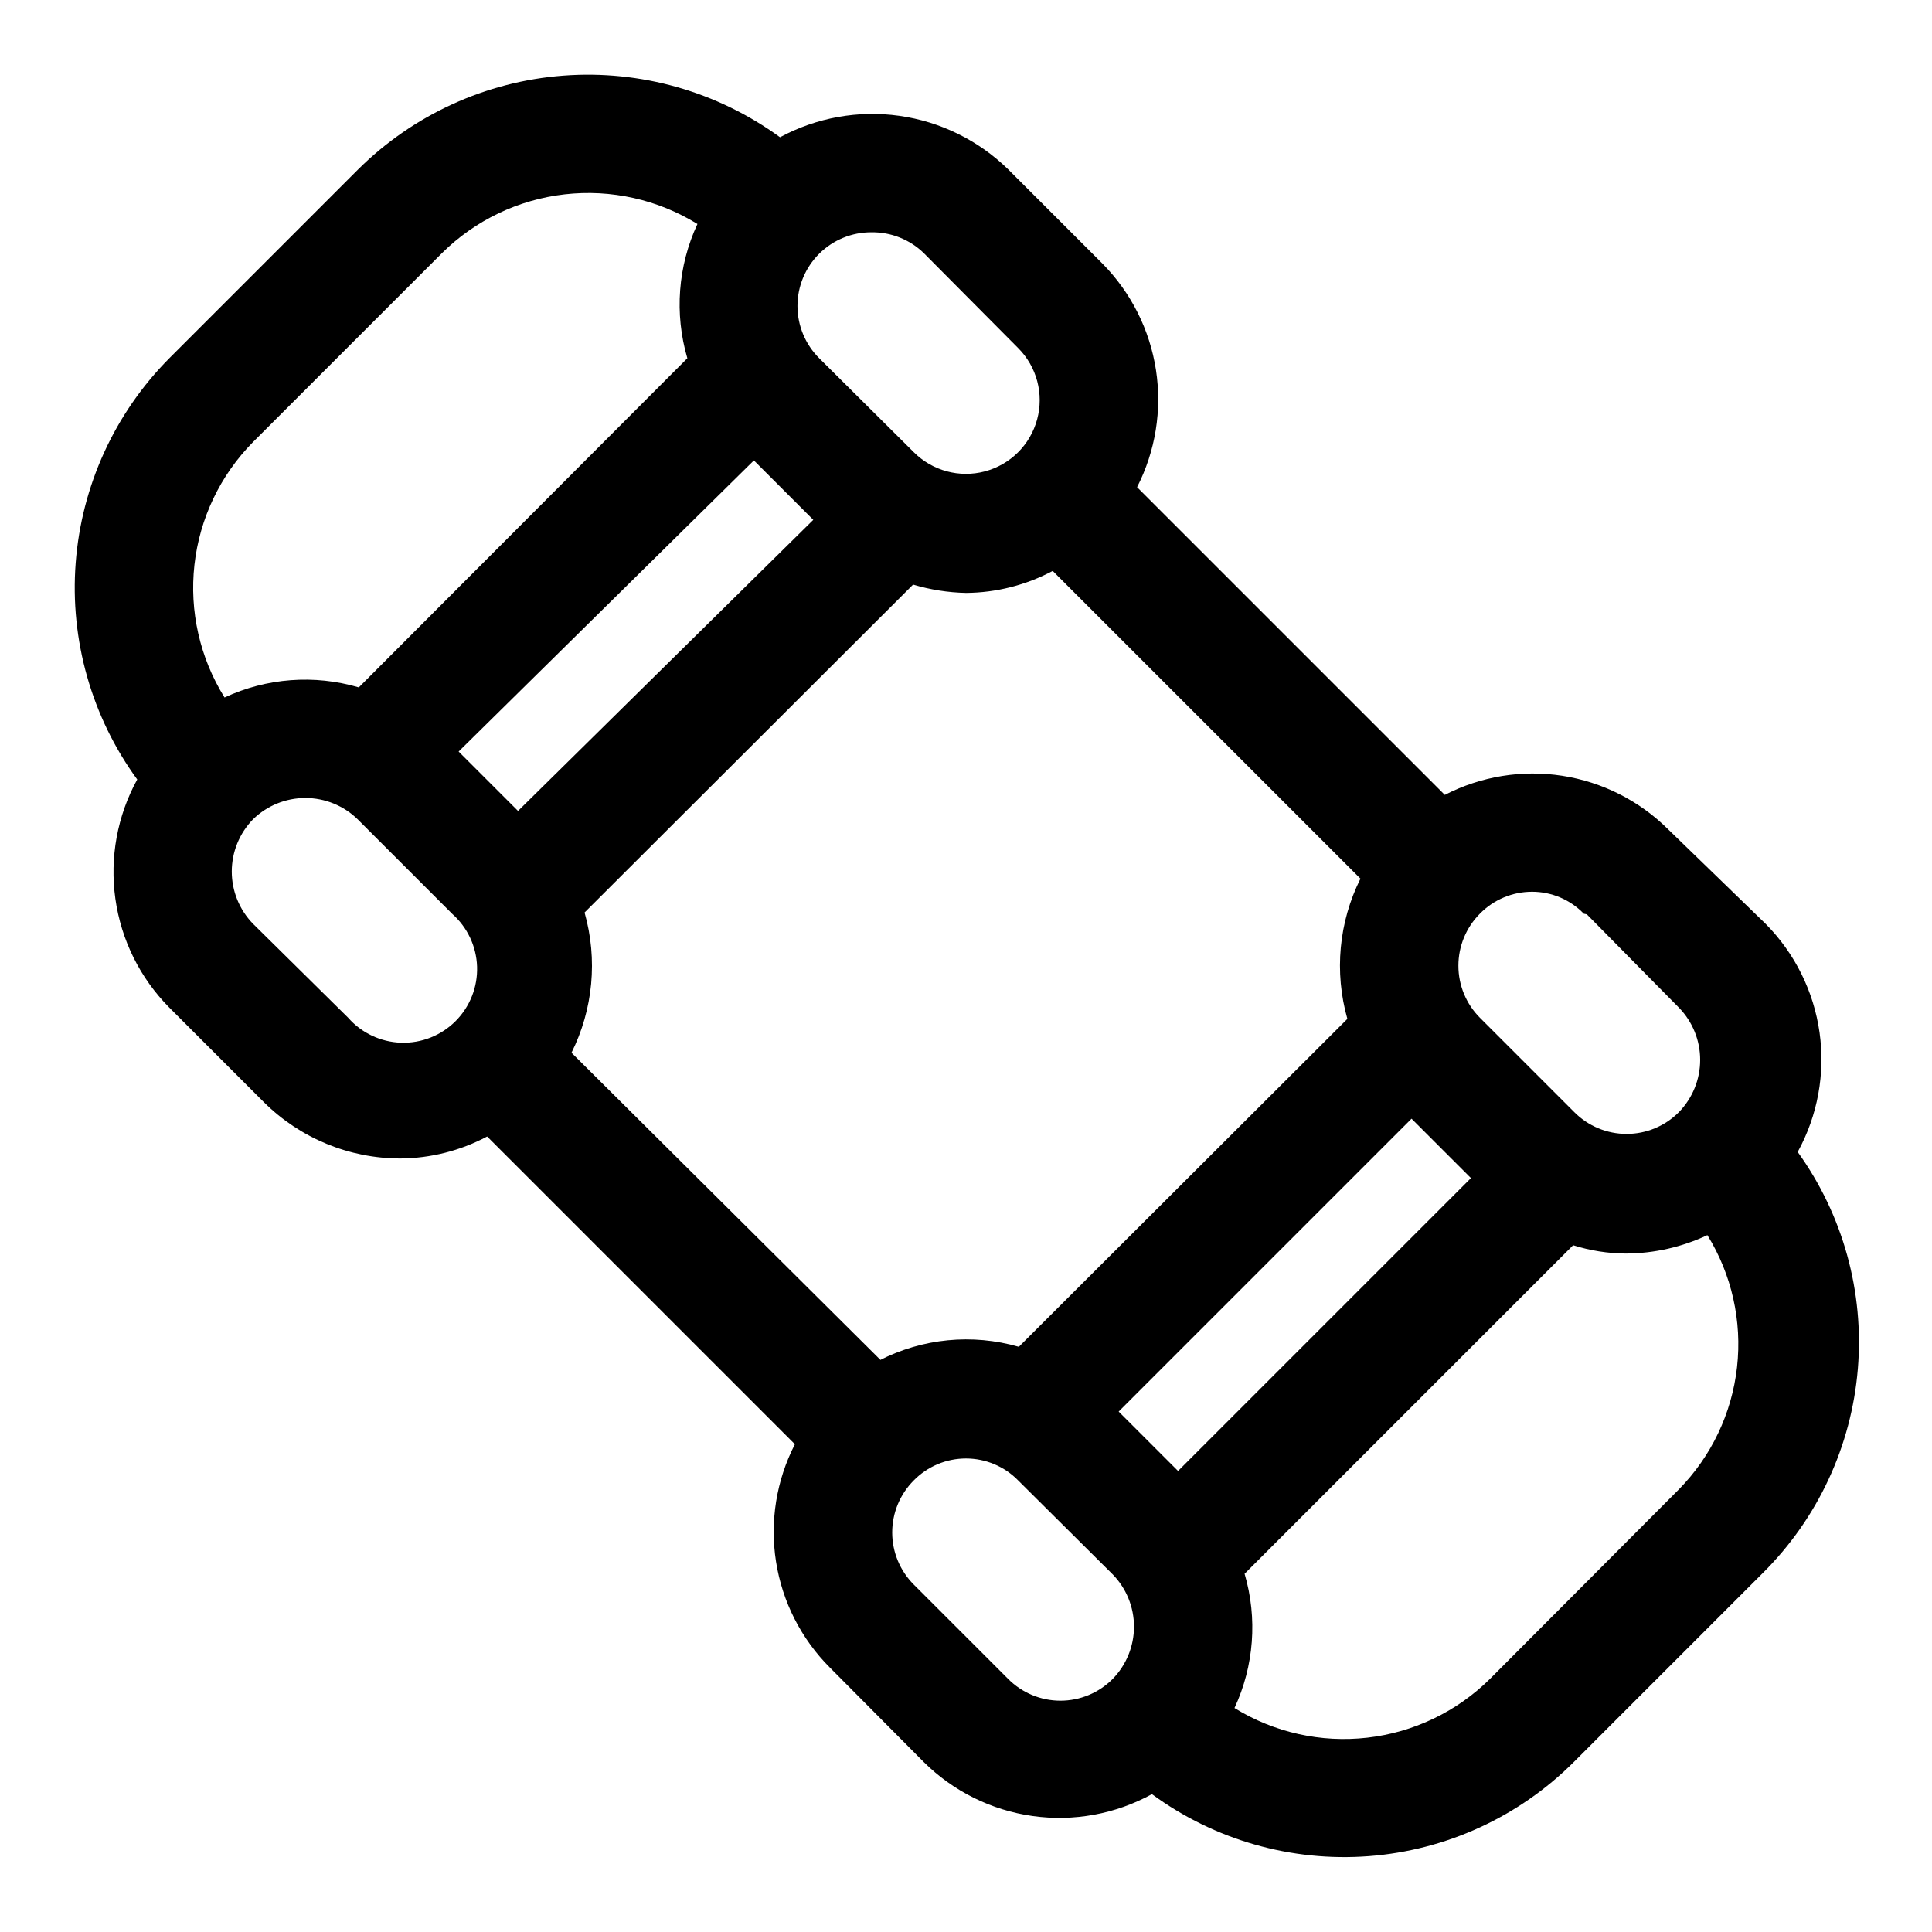
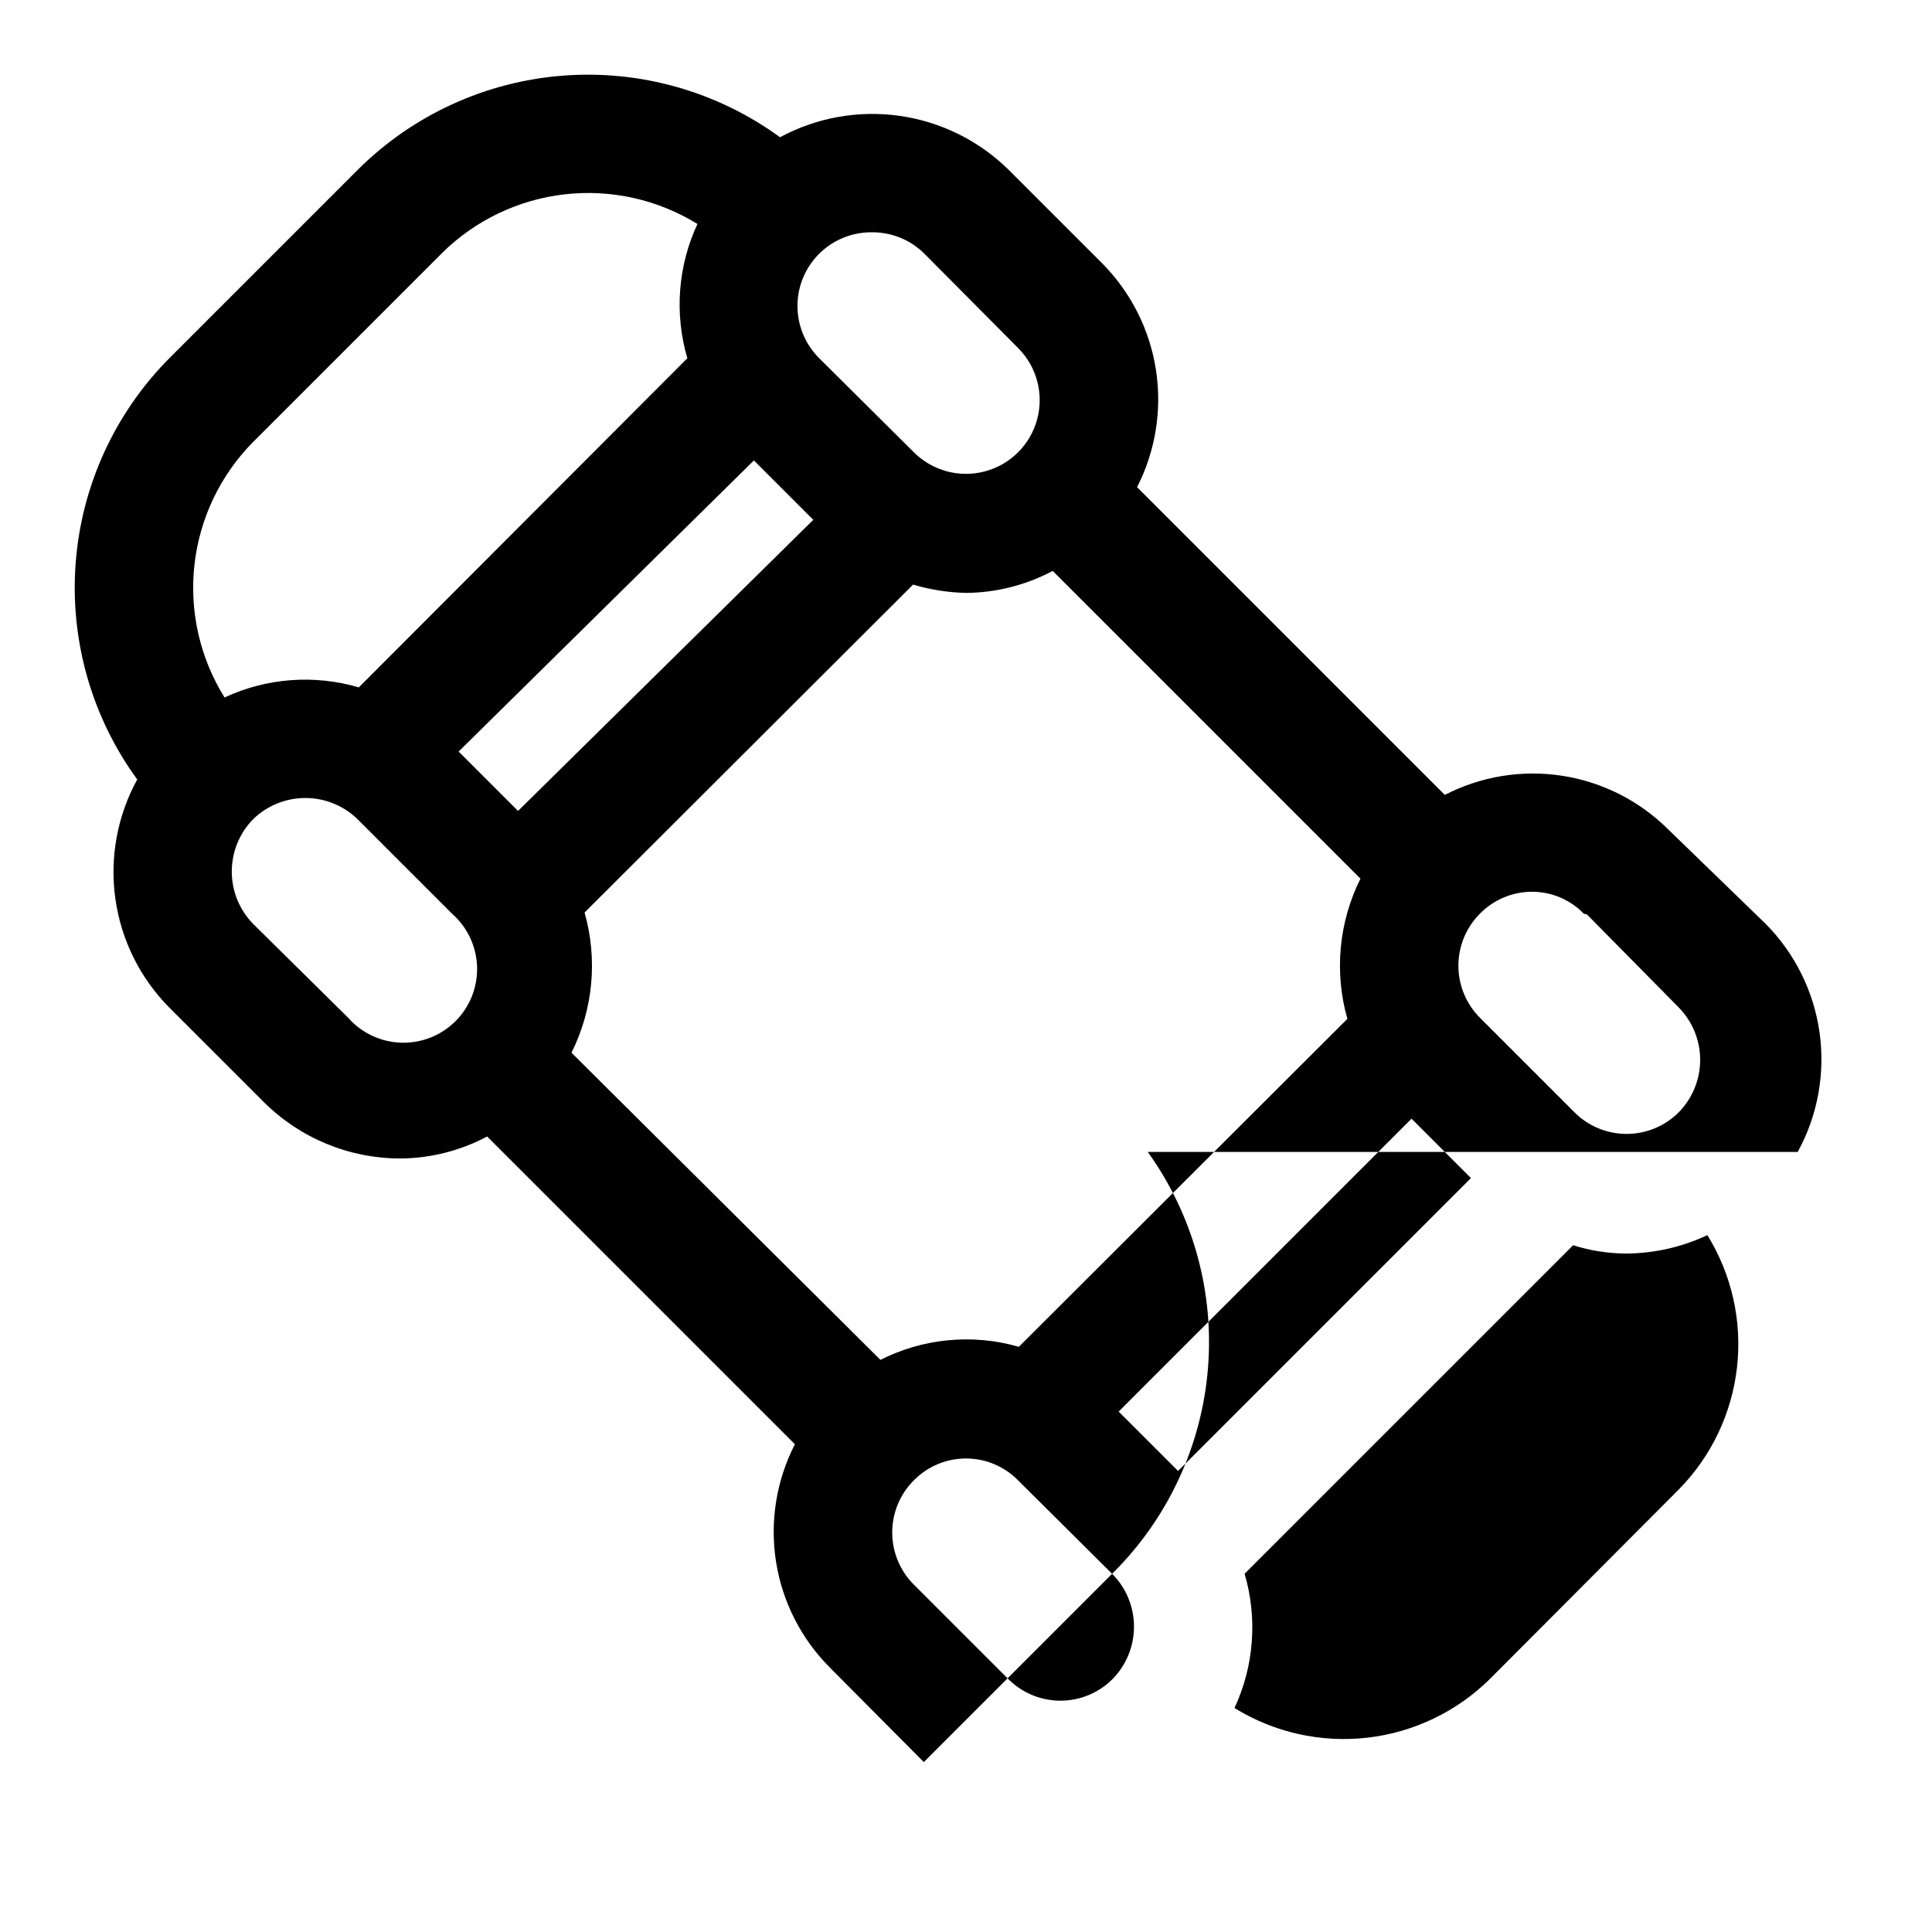
<svg xmlns="http://www.w3.org/2000/svg" fill="#000000" width="800px" height="800px" version="1.1" viewBox="144 144 512 512">
-   <path d="m620.41 449.28c5.293-9.645 7.324-20.746 5.793-31.641s-6.547-21.004-14.293-28.816l-25.82-25.031c-7.633-7.594-17.473-12.566-28.113-14.207-10.637-1.641-21.52 0.137-31.086 5.074l-81.555-81.555c4.891-9.574 6.641-20.449 5.004-31.074-1.641-10.625-6.586-20.469-14.133-28.125l-25.035-25.031c-7.852-7.68-17.953-12.648-28.832-14.18-10.875-1.531-21.957 0.461-31.625 5.676-16.602-12.098-36.973-17.887-57.457-16.328-20.484 1.559-39.742 10.363-54.324 24.832l-50.066 50.066c-14.457 14.555-23.254 33.789-24.812 54.246-1.559 20.457 4.223 40.801 16.309 57.379-5.289 9.645-7.324 20.746-5.789 31.641 1.531 10.895 6.547 21.004 14.293 28.816l25.031 25.031c9.621 9.578 22.641 14.957 36.211 14.957 8.023-0.059 15.906-2.059 22.988-5.824l81.555 81.555c-4.918 9.578-6.672 20.473-5 31.113 1.668 10.637 6.672 20.473 14.289 28.086l24.875 25.031c7.812 7.746 17.922 12.762 28.816 14.293 10.895 1.535 21.996-0.5 31.641-5.793 16.578 12.16 36.961 17.988 57.465 16.43 20.5-1.559 39.77-10.402 54.316-24.93l50.066-50.066c14.578-14.457 23.52-33.641 25.223-54.102 1.703-20.457-3.945-40.855-15.934-57.523zm-55.891-62.977 24.402 24.719c3.617 3.707 5.641 8.676 5.641 13.855 0 5.176-2.023 10.148-5.641 13.855-3.664 3.691-8.652 5.766-13.852 5.766-5.203 0-10.191-2.074-13.855-5.766l-25.035-25.035c-3.644-3.66-5.688-8.613-5.688-13.777 0-5.16 2.043-10.117 5.688-13.773 3.648-3.731 8.641-5.828 13.855-5.824 5.168 0.004 10.109 2.106 13.699 5.824zm-108.32 147.52-15.742-15.742 77.617-77.617 15.742 15.742zm-78.719-29.285-82.027-81.555c5.746-11.52 6.981-24.77 3.465-37.156l87.066-86.906h-0.004c4.555 1.359 9.266 2.102 14.016 2.203 8.02-0.059 15.902-2.059 22.984-5.824l81.555 81.555c-5.746 11.52-6.981 24.77-3.465 37.156l-87.066 86.906h0.004c-12.344-3.555-25.578-2.258-37 3.621zm-33.691-238.52 15.742 15.742-78.246 77.148-15.742-15.742zm45.027-54.945 25.031 25.191c4.922 4.949 6.832 12.148 5.004 18.887-1.824 6.734-7.106 11.988-13.855 13.773-6.746 1.789-13.934-0.16-18.855-5.109l-25.035-24.875c-3.688-3.664-5.762-8.645-5.766-13.84-0.004-5.199 2.062-10.184 5.746-13.852 3.684-3.668 8.68-5.715 13.875-5.688 5.168-0.066 10.148 1.914 13.855 5.512zm-177.75 50.066 50.066-50.066c8.785-8.691 20.234-14.176 32.516-15.574 12.277-1.402 24.668 1.367 35.184 7.859-5.188 11.141-6.141 23.789-2.676 35.582l-87.066 87.223c-11.789-3.465-24.441-2.512-35.582 2.676-6.539-10.488-9.348-22.879-7.977-35.164 1.371-12.281 6.844-23.746 15.535-32.535zm25.191 152.56-25.191-24.875c-3.617-3.707-5.641-8.676-5.641-13.855 0-5.176 2.023-10.148 5.641-13.855 3.703-3.613 8.676-5.637 13.855-5.637 5.176 0 10.148 2.023 13.855 5.637l25.031 25.031v0.004c4.051 3.562 6.449 8.641 6.625 14.035 0.172 5.391-1.895 10.617-5.711 14.434-3.812 3.812-9.039 5.879-14.43 5.707-5.394-0.176-10.473-2.57-14.035-6.625zm174.91 175.23-25.031-25.031c-3.644-3.66-5.691-8.613-5.691-13.777 0-5.164 2.047-10.117 5.691-13.773 3.644-3.734 8.637-5.836 13.855-5.836 5.215 0 10.211 2.102 13.852 5.836l25.031 24.875h0.004c3.617 3.703 5.641 8.676 5.641 13.855 0 5.176-2.023 10.148-5.641 13.852-3.664 3.691-8.652 5.769-13.855 5.769s-10.188-2.078-13.855-5.769zm177.75-50.223-50.066 50.223c-8.785 8.691-20.234 14.176-32.512 15.578-12.277 1.398-24.672-1.371-35.188-7.863 5.191-11.141 6.141-23.789 2.68-35.582l87.066-87.066-0.004 0.004c4.535 1.434 9.258 2.18 14.012 2.203 7.461-0.039 14.82-1.707 21.57-4.879 6.461 10.457 9.227 22.781 7.856 34.996s-6.797 23.621-15.414 32.387z" />
+   <path d="m620.41 449.28c5.293-9.645 7.324-20.746 5.793-31.641s-6.547-21.004-14.293-28.816l-25.82-25.031c-7.633-7.594-17.473-12.566-28.113-14.207-10.637-1.641-21.52 0.137-31.086 5.074l-81.555-81.555c4.891-9.574 6.641-20.449 5.004-31.074-1.641-10.625-6.586-20.469-14.133-28.125l-25.035-25.031c-7.852-7.68-17.953-12.648-28.832-14.18-10.875-1.531-21.957 0.461-31.625 5.676-16.602-12.098-36.973-17.887-57.457-16.328-20.484 1.559-39.742 10.363-54.324 24.832l-50.066 50.066c-14.457 14.555-23.254 33.789-24.812 54.246-1.559 20.457 4.223 40.801 16.309 57.379-5.289 9.645-7.324 20.746-5.789 31.641 1.531 10.895 6.547 21.004 14.293 28.816l25.031 25.031c9.621 9.578 22.641 14.957 36.211 14.957 8.023-0.059 15.906-2.059 22.988-5.824l81.555 81.555c-4.918 9.578-6.672 20.473-5 31.113 1.668 10.637 6.672 20.473 14.289 28.086l24.875 25.031l50.066-50.066c14.578-14.457 23.52-33.641 25.223-54.102 1.703-20.457-3.945-40.855-15.934-57.523zm-55.891-62.977 24.402 24.719c3.617 3.707 5.641 8.676 5.641 13.855 0 5.176-2.023 10.148-5.641 13.855-3.664 3.691-8.652 5.766-13.852 5.766-5.203 0-10.191-2.074-13.855-5.766l-25.035-25.035c-3.644-3.66-5.688-8.613-5.688-13.777 0-5.16 2.043-10.117 5.688-13.773 3.648-3.731 8.641-5.828 13.855-5.824 5.168 0.004 10.109 2.106 13.699 5.824zm-108.32 147.52-15.742-15.742 77.617-77.617 15.742 15.742zm-78.719-29.285-82.027-81.555c5.746-11.52 6.981-24.77 3.465-37.156l87.066-86.906h-0.004c4.555 1.359 9.266 2.102 14.016 2.203 8.02-0.059 15.902-2.059 22.984-5.824l81.555 81.555c-5.746 11.52-6.981 24.77-3.465 37.156l-87.066 86.906h0.004c-12.344-3.555-25.578-2.258-37 3.621zm-33.691-238.52 15.742 15.742-78.246 77.148-15.742-15.742zm45.027-54.945 25.031 25.191c4.922 4.949 6.832 12.148 5.004 18.887-1.824 6.734-7.106 11.988-13.855 13.773-6.746 1.789-13.934-0.16-18.855-5.109l-25.035-24.875c-3.688-3.664-5.762-8.645-5.766-13.84-0.004-5.199 2.062-10.184 5.746-13.852 3.684-3.668 8.68-5.715 13.875-5.688 5.168-0.066 10.148 1.914 13.855 5.512zm-177.75 50.066 50.066-50.066c8.785-8.691 20.234-14.176 32.516-15.574 12.277-1.402 24.668 1.367 35.184 7.859-5.188 11.141-6.141 23.789-2.676 35.582l-87.066 87.223c-11.789-3.465-24.441-2.512-35.582 2.676-6.539-10.488-9.348-22.879-7.977-35.164 1.371-12.281 6.844-23.746 15.535-32.535zm25.191 152.56-25.191-24.875c-3.617-3.707-5.641-8.676-5.641-13.855 0-5.176 2.023-10.148 5.641-13.855 3.703-3.613 8.676-5.637 13.855-5.637 5.176 0 10.148 2.023 13.855 5.637l25.031 25.031v0.004c4.051 3.562 6.449 8.641 6.625 14.035 0.172 5.391-1.895 10.617-5.711 14.434-3.812 3.812-9.039 5.879-14.43 5.707-5.394-0.176-10.473-2.57-14.035-6.625zm174.91 175.23-25.031-25.031c-3.644-3.66-5.691-8.613-5.691-13.777 0-5.164 2.047-10.117 5.691-13.773 3.644-3.734 8.637-5.836 13.855-5.836 5.215 0 10.211 2.102 13.852 5.836l25.031 24.875h0.004c3.617 3.703 5.641 8.676 5.641 13.855 0 5.176-2.023 10.148-5.641 13.852-3.664 3.691-8.652 5.769-13.855 5.769s-10.188-2.078-13.855-5.769zm177.75-50.223-50.066 50.223c-8.785 8.691-20.234 14.176-32.512 15.578-12.277 1.398-24.672-1.371-35.188-7.863 5.191-11.141 6.141-23.789 2.68-35.582l87.066-87.066-0.004 0.004c4.535 1.434 9.258 2.18 14.012 2.203 7.461-0.039 14.82-1.707 21.57-4.879 6.461 10.457 9.227 22.781 7.856 34.996s-6.797 23.621-15.414 32.387z" />
</svg>